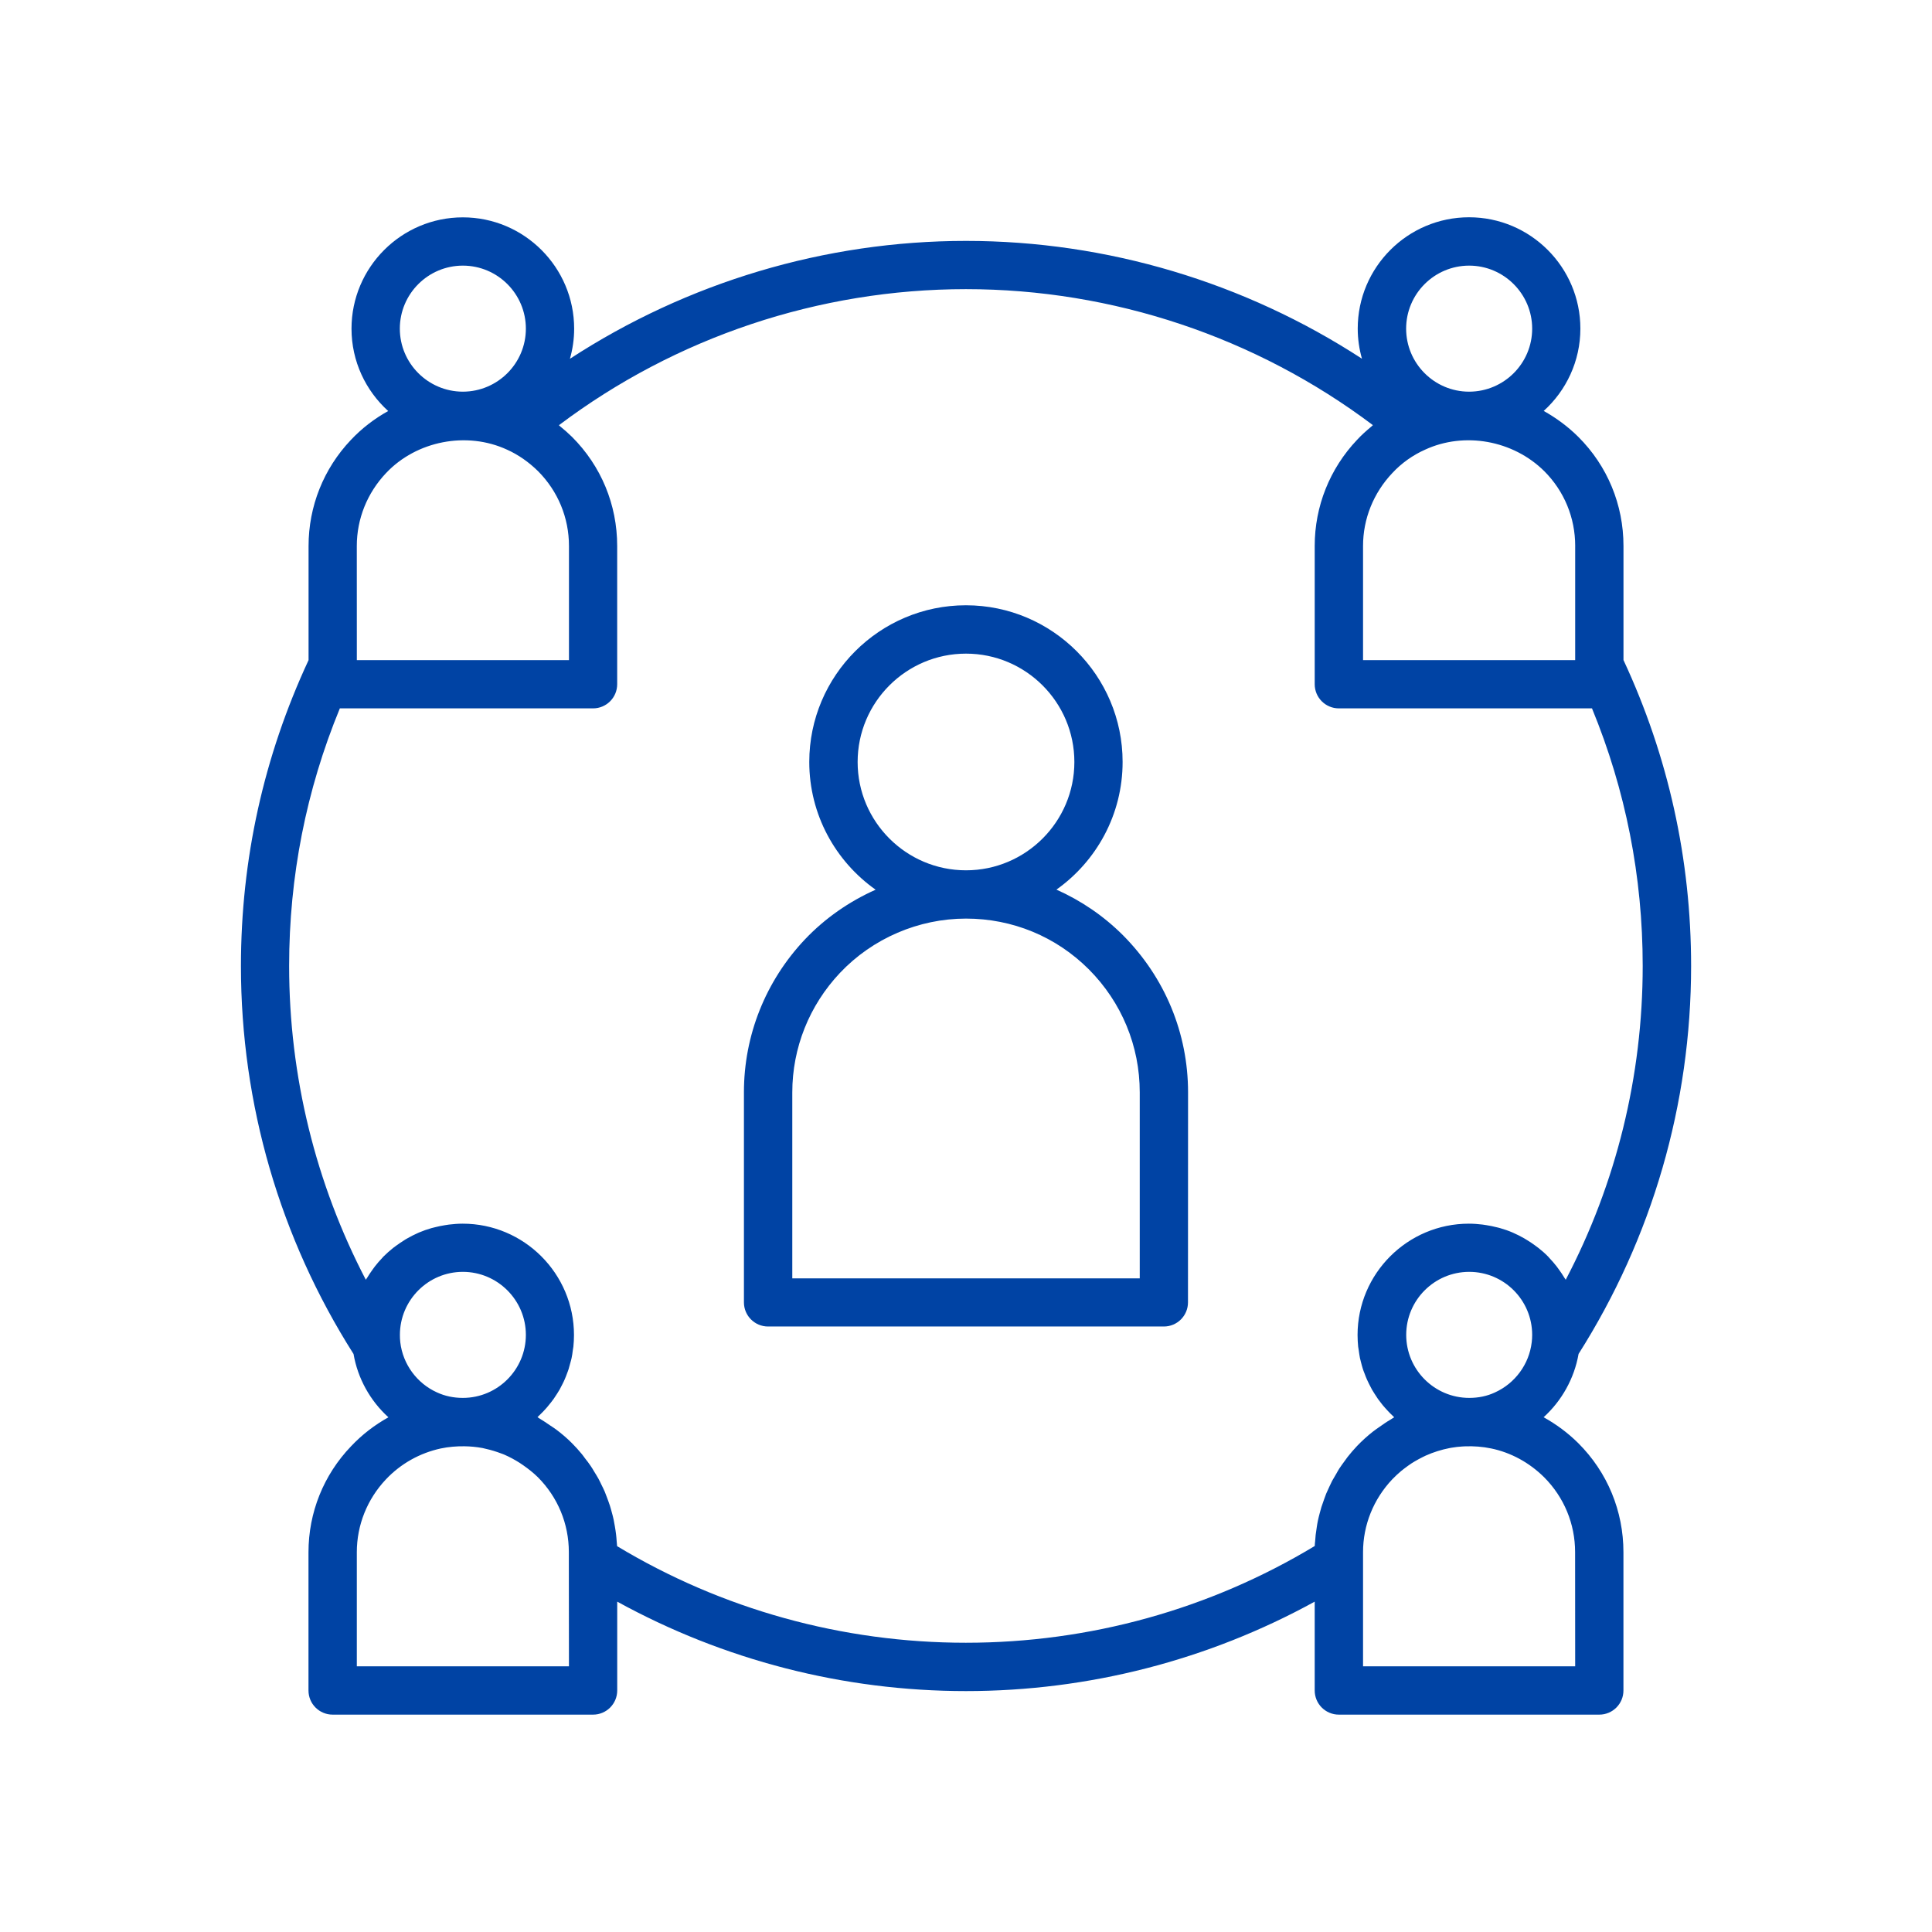
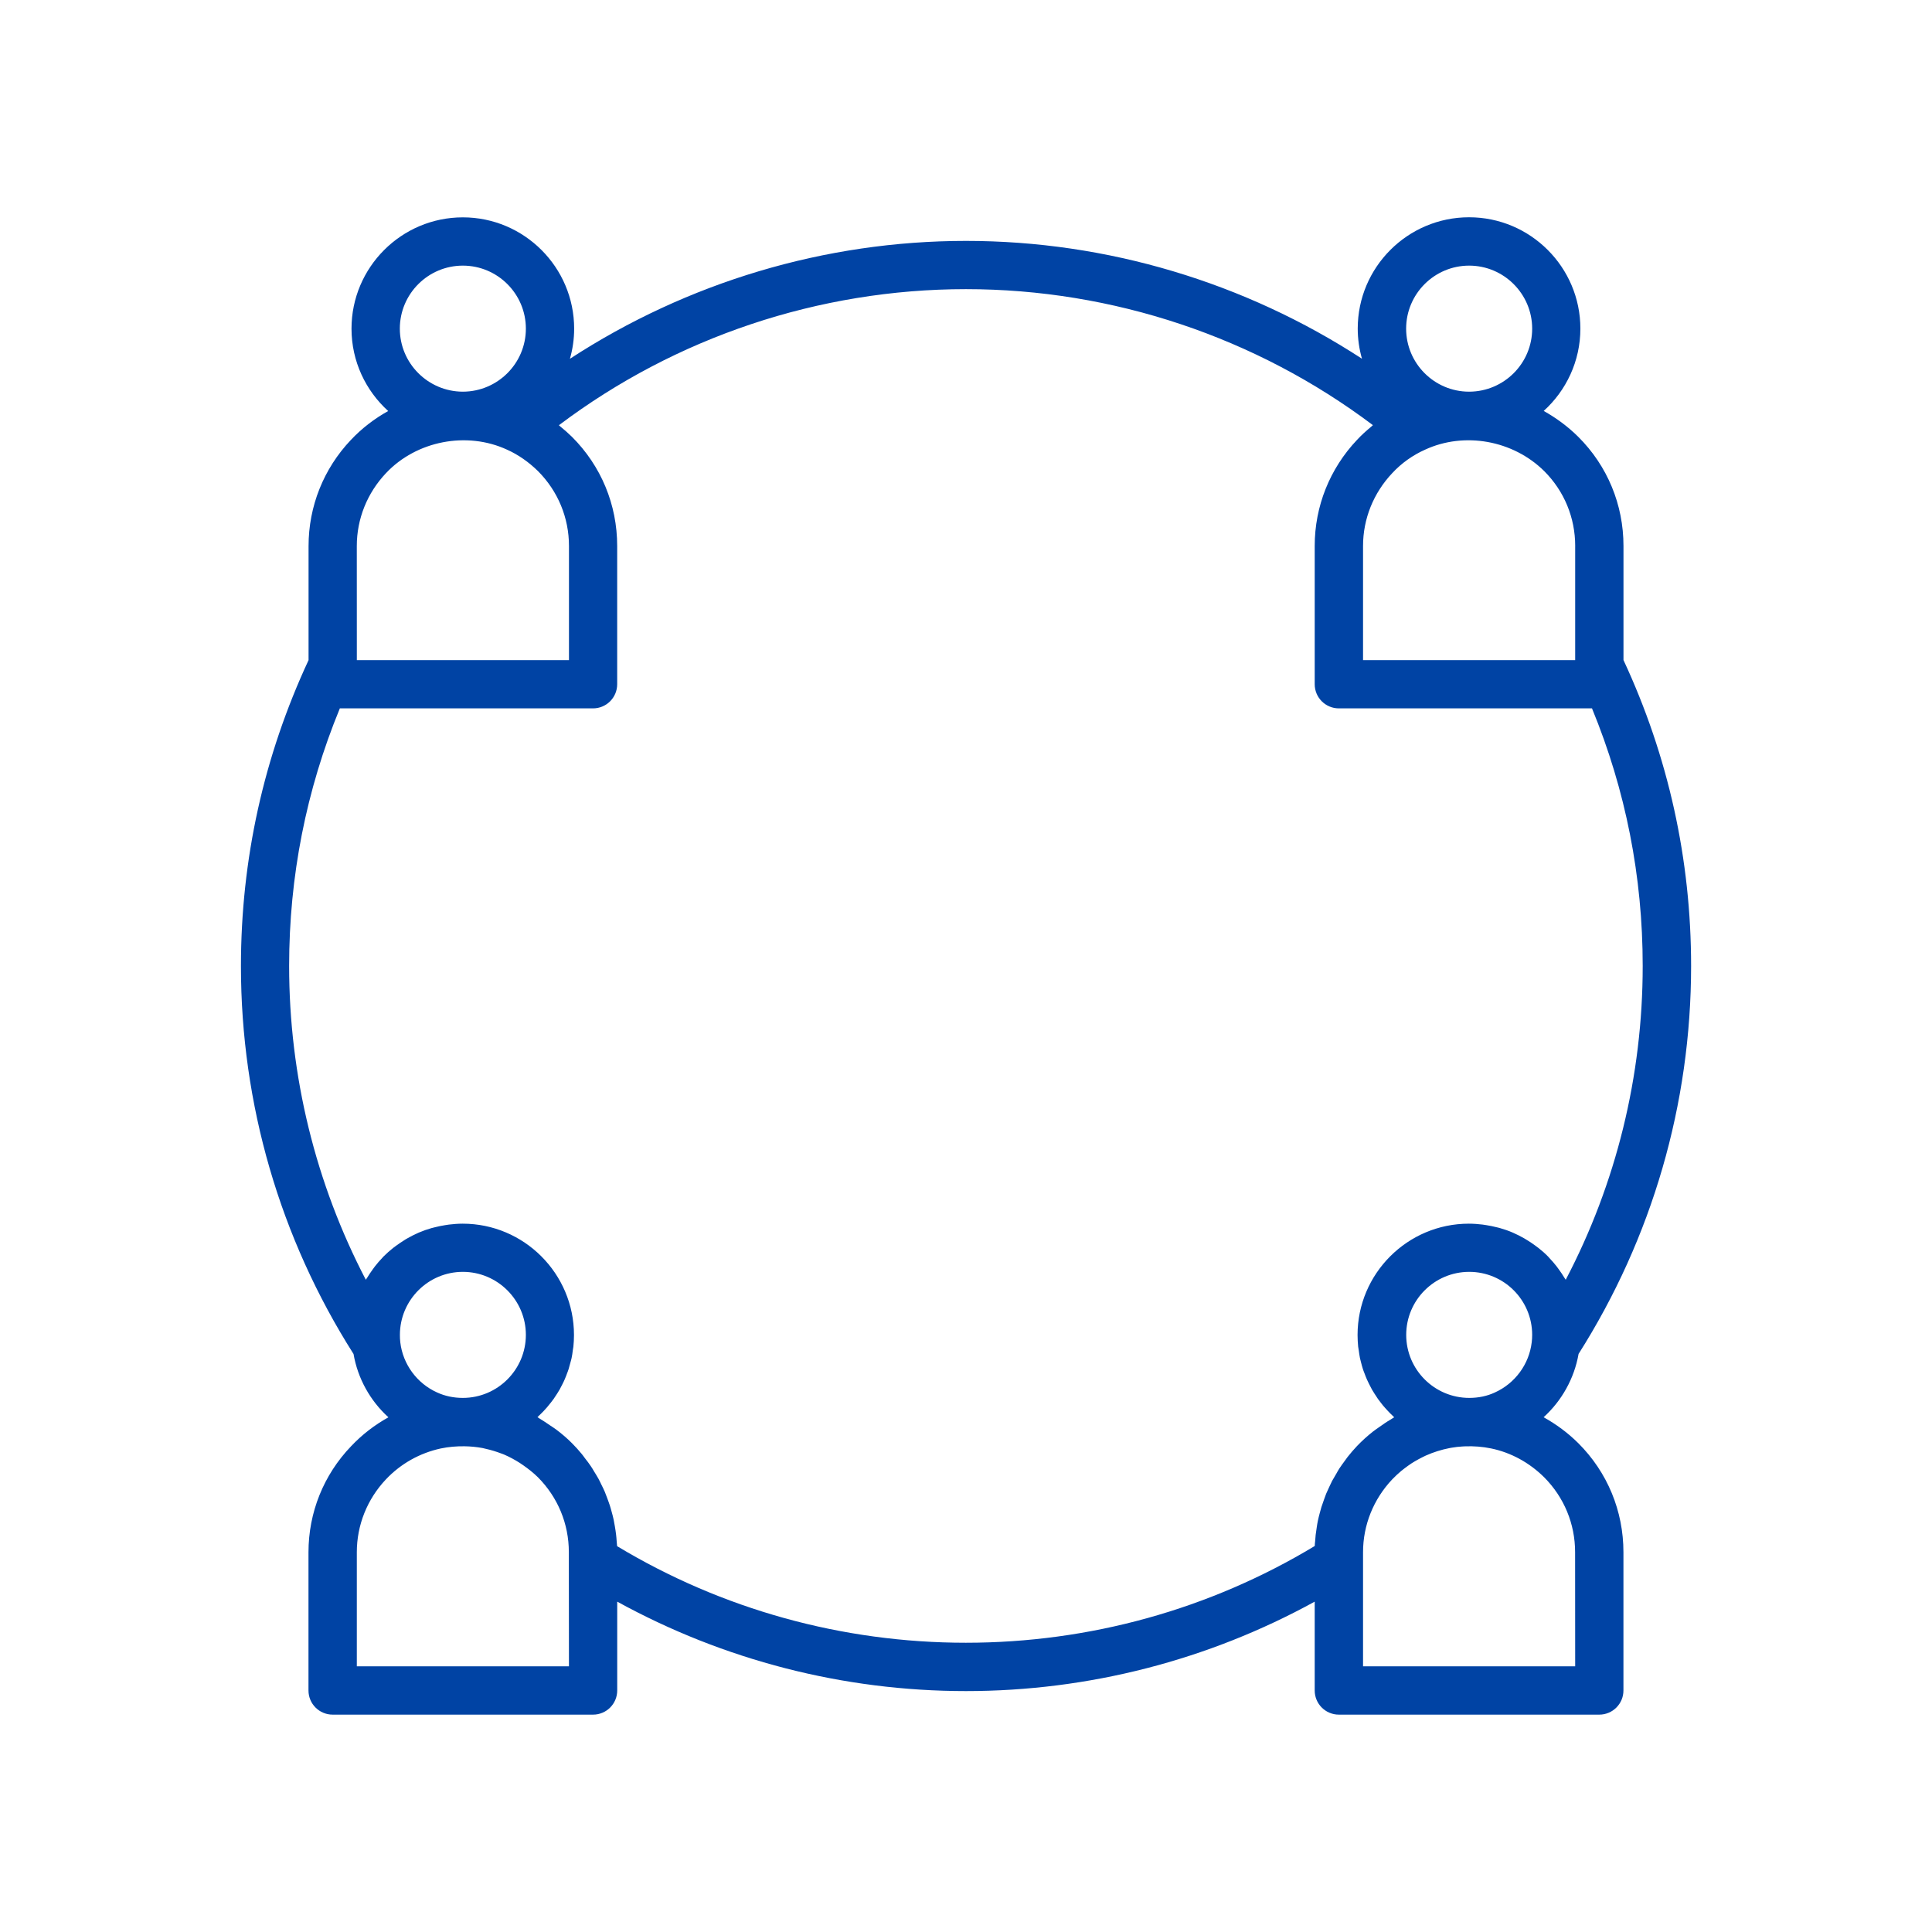
<svg xmlns="http://www.w3.org/2000/svg" viewBox="0 0 100 100" fill-rule="evenodd">
-   <path d="m54.68 46.047c2.07-1.469 3.426-3.883 3.426-6.609 0-4.469-3.637-8.109-8.109-8.109-4.469 0-8.109 3.637-8.109 8.109 0 2.731 1.359 5.144 3.434 6.613-1.367 0.609-2.621 1.477-3.664 2.578-2.031 2.152-3.152 4.961-3.152 7.906v10.875c0 0.691 0.559 1.25 1.25 1.25h20.484c0.691 0 1.25-0.559 1.25-1.25l0.004-10.867c0-3.062-1.195-5.945-3.363-8.129-1.012-1.012-2.18-1.801-3.449-2.367zm-10.289-6.606c0-3.094 2.516-5.609 5.609-5.609s5.609 2.516 5.609 5.609c0 3.09-2.516 5.606-5.609 5.606s-5.609-2.516-5.609-5.606zm14.602 26.727h-17.984v-9.625c0-2.305 0.879-4.504 2.469-6.188 1.688-1.785 4.066-2.809 6.523-2.809 2.406 0 4.664 0.934 6.359 2.629 1.699 1.707 2.633 3.969 2.633 6.363z" fill="#0043a4" />
  <path d="m79.898 73.355c0.941-0.855 1.586-2.008 1.809-3.277 3.805-6 5.824-12.934 5.824-20.078 0-5.523-1.18-10.852-3.5-15.836v-5.906c0-2.133-0.828-4.141-2.34-5.648-0.539-0.535-1.145-0.98-1.789-1.34 1.164-1.055 1.898-2.574 1.898-4.262 0-3.176-2.586-5.762-5.762-5.762-3.176 0-5.762 2.586-5.762 5.762 0 0.539 0.078 1.062 0.219 1.559-6.062-3.949-13.195-6.098-20.496-6.098s-14.434 2.148-20.5 6.102c0.141-0.496 0.219-1.016 0.219-1.559 0-3.176-2.586-5.762-5.762-5.762s-5.762 2.586-5.762 5.762c0 1.688 0.734 3.207 1.898 4.262-0.711 0.395-1.363 0.895-1.926 1.492-1.418 1.492-2.195 3.445-2.195 5.496v5.906c-2.32 4.984-3.5 10.309-3.5 15.836 0 7.144 2.019 14.078 5.828 20.078 0.219 1.27 0.863 2.422 1.805 3.277-0.711 0.395-1.363 0.895-1.93 1.496-1.426 1.484-2.207 3.438-2.207 5.488v7.156c0 0.691 0.559 1.25 1.25 1.25h13.48c0.691 0 1.25-0.559 1.25-1.25v-4.598c5.512 3.027 11.703 4.629 18.051 4.629s12.539-1.602 18.051-4.629v4.598c0 0.691 0.559 1.25 1.25 1.25h13.48c0.691 0 1.25-0.559 1.25-1.25v-7.156c0-2.133-0.828-4.141-2.34-5.648-0.539-0.535-1.145-0.98-1.793-1.34zm-0.617-3.879v0.004c-0.133 1.129-0.859 2.121-1.906 2.594-0.402 0.188-0.848 0.281-1.328 0.281-1.797 0-3.262-1.461-3.262-3.262 0-1.797 1.461-3.262 3.262-3.262 1.797 0 3.258 1.461 3.258 3.262 0 0.125-0.008 0.254-0.023 0.383-0.004 0 0 0 0 0zm2.25-41.215v5.906h-10.98v-5.906c0-1.406 0.539-2.746 1.52-3.781 0.469-0.504 1.051-0.922 1.695-1.207 2.023-0.934 4.543-0.492 6.164 1.113 1.031 1.031 1.602 2.406 1.602 3.875zm-5.488-14.512c1.797 0 3.262 1.465 3.262 3.262 0 1.793-1.453 3.25-3.246 3.262h-0.016-0.016c-1.793-0.008-3.246-1.469-3.246-3.262 0-1.797 1.461-3.262 3.262-3.262zm-55.348 3.262c0-1.797 1.461-3.262 3.262-3.262s3.262 1.465 3.262 3.262c0 1.793-1.453 3.25-3.246 3.262h-0.016-0.016c-1.789-0.012-3.246-1.469-3.246-3.262zm-2.227 11.25c0-1.406 0.539-2.746 1.516-3.777 1.57-1.664 4.172-2.176 6.266-1.207 0.574 0.258 1.117 0.637 1.598 1.109 1.031 1.035 1.602 2.41 1.602 3.875v5.906h-10.98zm2.231 40.832c0-1.797 1.461-3.262 3.258-3.262s3.262 1.465 3.262 3.262-1.461 3.262-3.262 3.262c-0.48 0-0.926-0.094-1.34-0.285-1.039-0.469-1.766-1.461-1.898-2.594-0.016-0.129-0.02-0.258-0.02-0.383zm8.75 17.156h-10.98v-5.906c0-1.406 0.539-2.75 1.512-3.777 0.766-0.809 1.75-1.359 2.836-1.594 0.41-0.086 0.816-0.117 1.223-0.113 0.316 0.004 0.625 0.035 0.93 0.09 0.062 0.012 0.121 0.027 0.18 0.043 0.27 0.059 0.531 0.141 0.789 0.238 0.051 0.02 0.105 0.035 0.156 0.059 0.281 0.121 0.555 0.27 0.812 0.434 0.062 0.039 0.121 0.082 0.184 0.125 0.262 0.184 0.516 0.383 0.75 0.613 1.031 1.035 1.602 2.41 1.602 3.875v0.387zm2.492-6.223c-0.004-0.086-0.016-0.172-0.023-0.262-0.008-0.117-0.016-0.23-0.031-0.344-0.016-0.141-0.039-0.281-0.062-0.418-0.02-0.113-0.039-0.227-0.062-0.34-0.027-0.137-0.066-0.273-0.102-0.406-0.031-0.109-0.059-0.223-0.094-0.328-0.043-0.133-0.094-0.266-0.141-0.395-0.039-0.105-0.078-0.211-0.121-0.316-0.055-0.133-0.121-0.258-0.184-0.387-0.047-0.098-0.094-0.199-0.148-0.297-0.07-0.129-0.152-0.254-0.23-0.383-0.055-0.09-0.105-0.184-0.168-0.27-0.09-0.137-0.191-0.266-0.293-0.395-0.055-0.074-0.105-0.148-0.164-0.219-0.164-0.199-0.336-0.391-0.52-0.574-0.254-0.254-0.523-0.484-0.805-0.695-0.102-0.078-0.211-0.145-0.316-0.215-0.184-0.125-0.363-0.25-0.555-0.363-0.035-0.02-0.066-0.047-0.102-0.066 0.031-0.027 0.055-0.059 0.086-0.086 0.082-0.074 0.156-0.156 0.234-0.234 0.055-0.059 0.109-0.117 0.164-0.18 0.07-0.082 0.141-0.168 0.207-0.254 0.051-0.066 0.102-0.129 0.148-0.195 0.062-0.09 0.121-0.184 0.18-0.273 0.043-0.07 0.086-0.141 0.129-0.211 0.055-0.098 0.102-0.195 0.152-0.293 0.035-0.074 0.074-0.145 0.105-0.223 0.047-0.102 0.086-0.211 0.125-0.316 0.027-0.074 0.059-0.148 0.082-0.227 0.035-0.113 0.066-0.227 0.094-0.34 0.02-0.074 0.043-0.148 0.059-0.227 0.027-0.129 0.047-0.262 0.062-0.395 0.008-0.066 0.023-0.129 0.031-0.195 0.02-0.199 0.031-0.402 0.031-0.605 0-3.176-2.586-5.762-5.762-5.762-0.242 0-0.477 0.02-0.711 0.047-0.066 0.008-0.133 0.02-0.203 0.031-0.172 0.027-0.344 0.062-0.512 0.105-0.062 0.016-0.125 0.031-0.188 0.047-0.219 0.062-0.434 0.137-0.645 0.227-0.016 0.008-0.035 0.016-0.051 0.023-0.191 0.082-0.375 0.18-0.555 0.281-0.059 0.031-0.113 0.066-0.168 0.102-0.145 0.09-0.289 0.188-0.426 0.289-0.047 0.035-0.094 0.066-0.141 0.105-0.176 0.141-0.344 0.289-0.5 0.445-0.023 0.023-0.043 0.047-0.062 0.07-0.133 0.141-0.262 0.285-0.379 0.438-0.039 0.051-0.078 0.105-0.117 0.16-0.102 0.141-0.199 0.285-0.289 0.434-0.02 0.035-0.047 0.062-0.066 0.098-2.598-4.984-3.969-10.543-3.969-16.242 0-4.625 0.883-9.102 2.625-13.332h13.105c0.691 0 1.25-0.559 1.25-1.25v-7.156c0-2.133-0.828-4.141-2.344-5.652-0.199-0.195-0.406-0.375-0.617-0.547-0.02-0.016-0.035-0.035-0.055-0.051 6.043-4.555 13.461-7.043 21.066-7.043s15.02 2.488 21.066 7.039c-0.031 0.027-0.059 0.059-0.09 0.082-0.254 0.211-0.5 0.43-0.727 0.676-1.418 1.496-2.195 3.445-2.195 5.496v7.156c0 0.691 0.559 1.25 1.25 1.25h13.102c1.742 4.231 2.625 8.707 2.625 13.332 0 5.699-1.371 11.258-3.984 16.242-0.02-0.035-0.043-0.066-0.066-0.098-0.09-0.148-0.184-0.293-0.289-0.434-0.039-0.055-0.078-0.105-0.117-0.16-0.121-0.152-0.246-0.301-0.379-0.438-0.023-0.023-0.039-0.047-0.062-0.07-0.156-0.16-0.324-0.309-0.5-0.445-0.047-0.035-0.094-0.07-0.141-0.105-0.137-0.102-0.277-0.199-0.426-0.289-0.055-0.035-0.109-0.07-0.168-0.102-0.18-0.102-0.363-0.199-0.555-0.281-0.016-0.008-0.035-0.016-0.051-0.023-0.207-0.09-0.422-0.164-0.645-0.227-0.062-0.02-0.125-0.031-0.188-0.047-0.168-0.043-0.34-0.078-0.512-0.105-0.066-0.012-0.133-0.023-0.203-0.031-0.234-0.027-0.469-0.047-0.711-0.047-3.176 0-5.762 2.586-5.762 5.762 0 0.207 0.012 0.406 0.031 0.605 0.008 0.066 0.02 0.129 0.031 0.195 0.02 0.133 0.035 0.266 0.062 0.395 0.016 0.074 0.039 0.145 0.055 0.219 0.031 0.117 0.059 0.234 0.098 0.352 0.023 0.074 0.055 0.148 0.082 0.219 0.039 0.109 0.082 0.219 0.129 0.324 0.031 0.074 0.07 0.145 0.102 0.215 0.051 0.102 0.102 0.203 0.156 0.301 0.039 0.07 0.082 0.137 0.125 0.203 0.059 0.094 0.121 0.191 0.184 0.281 0.047 0.066 0.094 0.129 0.145 0.191 0.066 0.09 0.137 0.176 0.211 0.258 0.055 0.062 0.105 0.121 0.164 0.18 0.074 0.082 0.152 0.156 0.234 0.234 0.031 0.027 0.055 0.059 0.086 0.086-0.066 0.035-0.121 0.086-0.188 0.121-0.191 0.109-0.371 0.234-0.551 0.363-0.121 0.086-0.242 0.164-0.355 0.254-0.293 0.23-0.57 0.48-0.828 0.75-0.172 0.184-0.336 0.371-0.488 0.566-0.051 0.066-0.094 0.133-0.145 0.199-0.098 0.133-0.195 0.266-0.285 0.402-0.055 0.082-0.098 0.168-0.148 0.254-0.074 0.129-0.152 0.254-0.223 0.383-0.047 0.09-0.09 0.188-0.133 0.277-0.062 0.129-0.121 0.258-0.176 0.387-0.039 0.098-0.074 0.195-0.109 0.297-0.047 0.133-0.094 0.262-0.137 0.395-0.031 0.102-0.059 0.207-0.086 0.309-0.035 0.133-0.07 0.266-0.098 0.402-0.023 0.105-0.039 0.211-0.055 0.316-0.023 0.137-0.043 0.273-0.059 0.414-0.012 0.105-0.02 0.215-0.027 0.324-0.008 0.082-0.02 0.164-0.02 0.25-5.438 3.281-11.668 5.008-18.059 5.008s-12.621-1.727-18.059-5.004zm49.59 6.223h-10.98v-5.906c0-1.406 0.539-2.746 1.516-3.777 0.148-0.156 0.305-0.297 0.465-0.434 0.051-0.043 0.105-0.082 0.16-0.125 0.117-0.09 0.238-0.176 0.359-0.258 0.059-0.039 0.121-0.078 0.184-0.113 0.133-0.078 0.27-0.152 0.406-0.219 0.051-0.023 0.102-0.051 0.152-0.074 0.395-0.176 0.812-0.309 1.238-0.391 0.039-0.008 0.078-0.012 0.113-0.02 0.18-0.031 0.355-0.051 0.539-0.062 0.051-0.004 0.102-0.008 0.156-0.008 0.441-0.016 0.895 0.016 1.34 0.109 1.023 0.211 1.977 0.73 2.746 1.492 1.031 1.035 1.602 2.41 1.602 3.875z" fill="#0043a4" />
</svg>